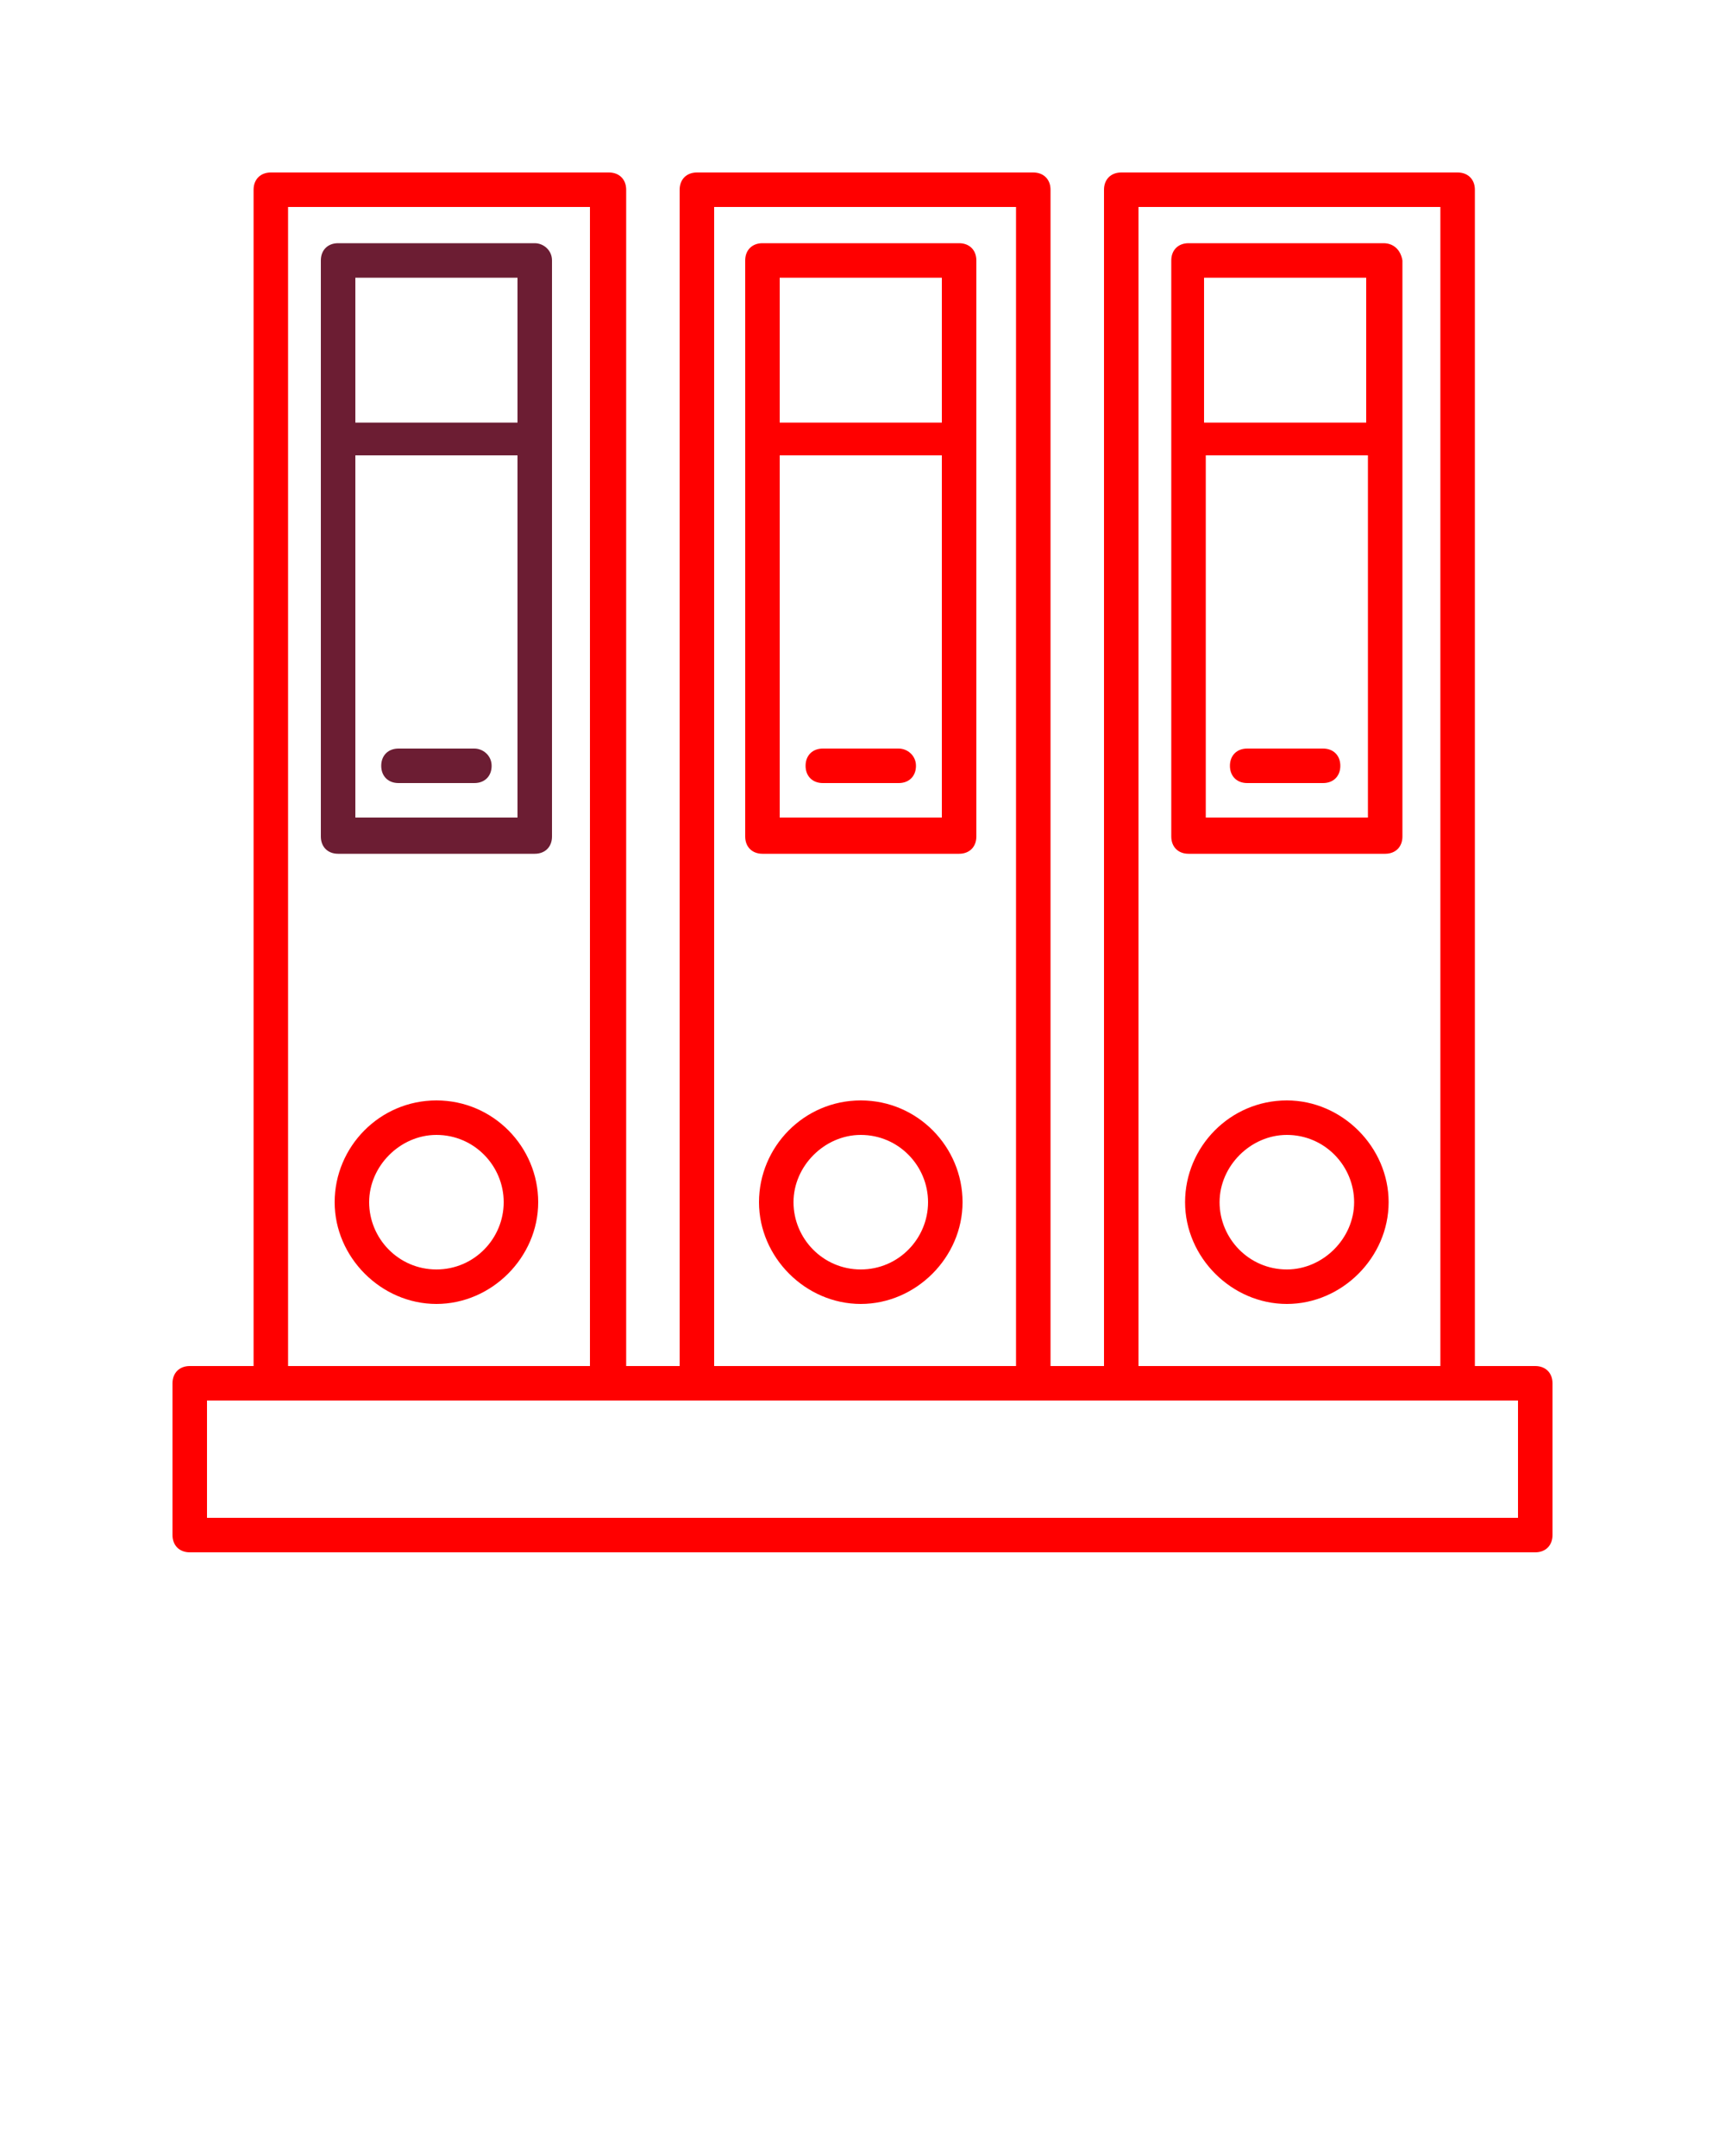
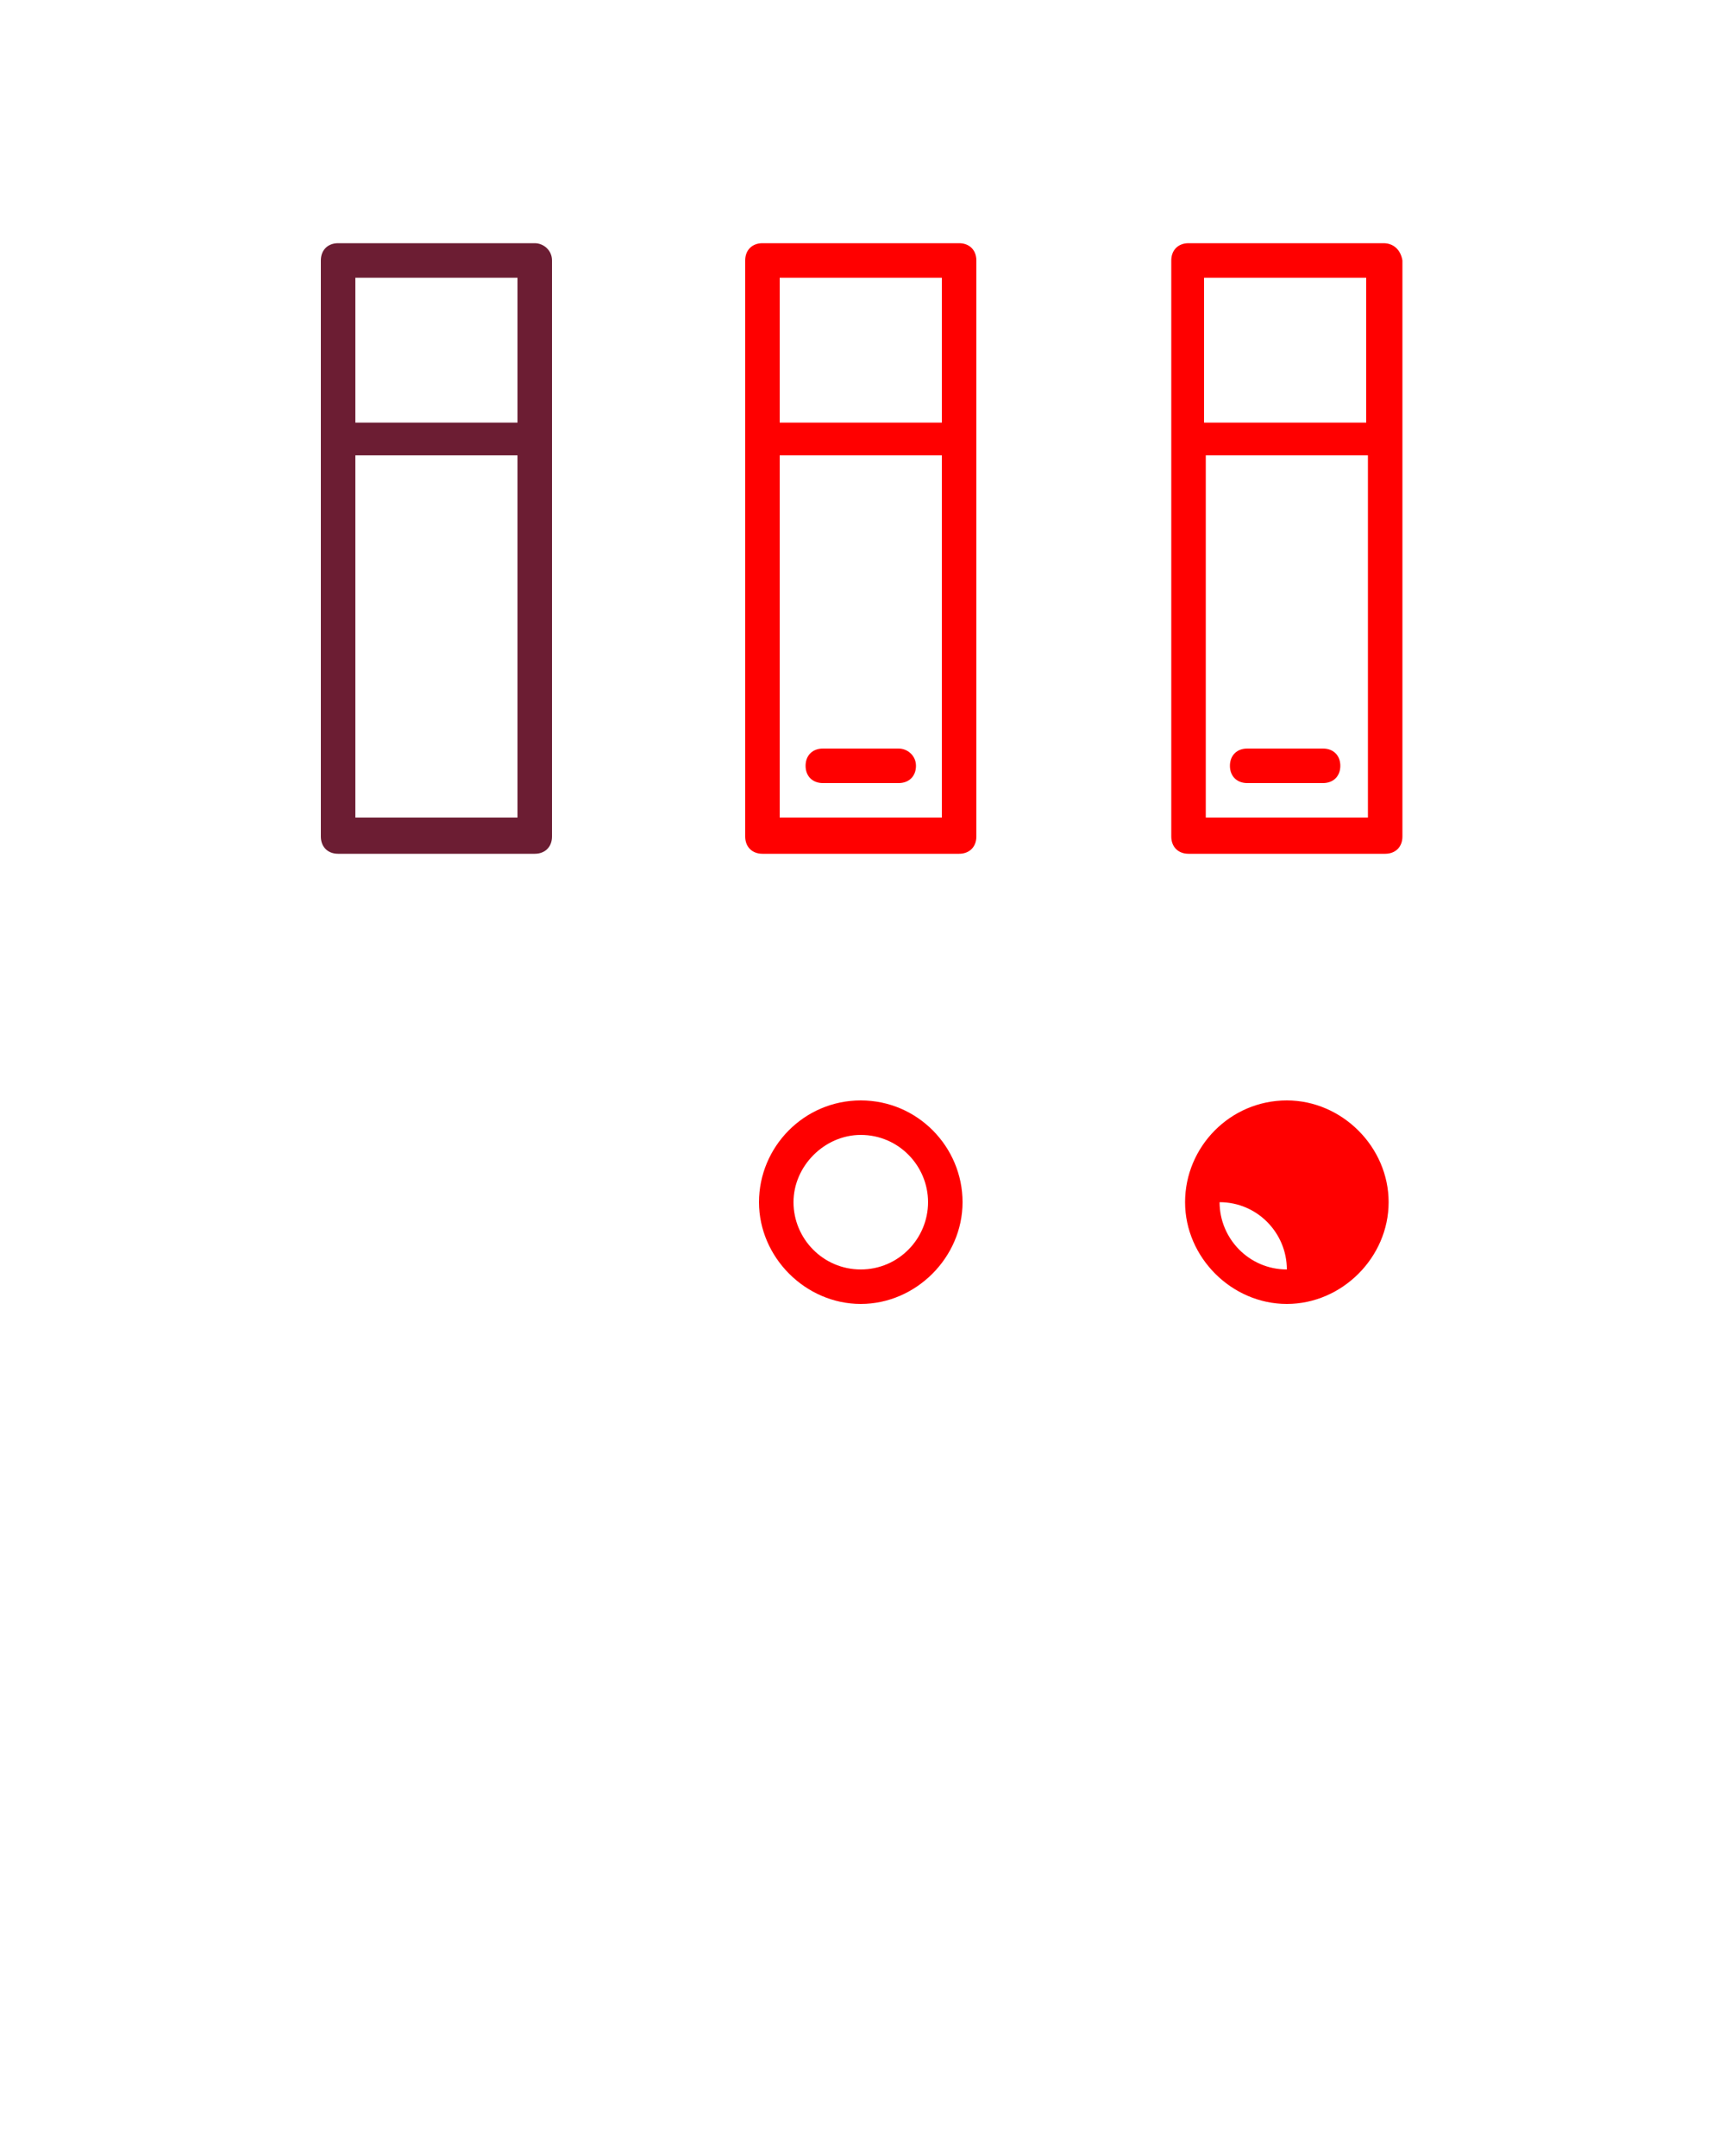
<svg xmlns="http://www.w3.org/2000/svg" version="1.1" id="Ebene_1" x="0px" y="0px" viewBox="0 0 100 125" style="enable-background:new 0 0 100 125;" xml:space="preserve">
  <style type="text/css">
	.st0{fill:#6C1D33;}
	.st1{fill:#FF0000;}
</style>
  <path class="st0" d="M31,14.1H19.6c-0.6,0-1,0.4-1,1v33.4c0,0.6,0.4,1,1,1H31c0.6,0,1-0.4,1-1V15.1C32,14.5,31.5,14.1,31,14.1z   M30,16.1v8.4h-9.4v-8.4H30z M20.6,47.4v-21H30v21L20.6,47.4L20.6,47.4z" />
-   <path class="st0" d="M27.5,43.4h-4.4c-0.6,0-1,0.4-1,1s0.4,1,1,1h4.4c0.6,0,1-0.4,1-1S28,43.4,27.5,43.4z" />
-   <path class="st1" d="M25.3,63.8c-3.3,0-5.9,2.7-5.9,5.9s2.7,5.9,5.9,5.9s5.9-2.7,5.9-5.9S28.6,63.8,25.3,63.8z M25.3,73.6  c-2.2,0-3.9-1.8-3.9-3.9s1.8-3.9,3.9-3.9c2.2,0,3.9,1.8,3.9,3.9S27.5,73.6,25.3,73.6z" />
  <path class="st1" d="M55.6,14.1H44.2c-0.6,0-1,0.4-1,1v33.4c0,0.6,0.4,1,1,1h11.4c0.6,0,1-0.4,1-1V15.1  C56.6,14.5,56.2,14.1,55.6,14.1z M54.6,16.1v8.4h-9.4v-8.4H54.6z M45.2,47.4v-21h9.4v21L45.2,47.4L45.2,47.4z" />
  <path class="st1" d="M52.1,43.4h-4.4c-0.6,0-1,0.4-1,1s0.4,1,1,1h4.4c0.6,0,1-0.4,1-1S52.6,43.4,52.1,43.4z" />
  <path class="st1" d="M49.9,63.8c-3.3,0-5.9,2.7-5.9,5.9s2.7,5.9,5.9,5.9s5.9-2.7,5.9-5.9S53.2,63.8,49.9,63.8z M49.9,73.6  c-2.2,0-3.9-1.8-3.9-3.9s1.8-3.9,3.9-3.9c2.2,0,3.9,1.8,3.9,3.9S52.1,73.6,49.9,73.6z" />
  <path class="st1" d="M80.2,14.1H68.9c-0.6,0-1,0.4-1,1v33.4c0,0.6,0.4,1,1,1h11.4c0.6,0,1-0.4,1-1V15.1  C81.2,14.5,80.8,14.1,80.2,14.1z M79.2,16.1v8.4h-9.4v-8.4H79.2z M69.9,47.4v-21h9.4v21L69.9,47.4L69.9,47.4z" />
  <path class="st1" d="M76.7,43.4h-4.4c-0.6,0-1,0.4-1,1s0.4,1,1,1h4.4c0.6,0,1-0.4,1-1S77.3,43.4,76.7,43.4z" />
-   <path class="st1" d="M74.6,63.8c-3.3,0-5.9,2.7-5.9,5.9s2.7,5.9,5.9,5.9s5.9-2.7,5.9-5.9S77.8,63.8,74.6,63.8z M74.6,73.6  c-2.2,0-3.9-1.8-3.9-3.9s1.8-3.9,3.9-3.9c2.2,0,3.9,1.8,3.9,3.9S76.7,73.6,74.6,73.6z" />
-   <path class="st1" d="M10,89c0,0.6,0.4,1,1,1h78c0.6,0,1-0.4,1-1v-8.8c0-0.6-0.4-1-1-1h-3.5V11c0-0.6-0.4-1-1-1H65c-0.6,0-1,0.4-1,1  v68.2h-3.1V11c0-0.6-0.4-1-1-1H40.4c-0.6,0-1,0.4-1,1v68.2h-3.1V11c0-0.6-0.4-1-1-1H15.7c-0.6,0-1,0.4-1,1v68.2H11c-0.6,0-1,0.4-1,1  V89z M66,12h17.5v67.2H66V12z M41.4,12h17.5v67.2H41.4V12z M16.7,12h17.5v67.2H16.7V12z M12,81.2h76V88H12V81.2z" />
+   <path class="st1" d="M74.6,63.8c-3.3,0-5.9,2.7-5.9,5.9s2.7,5.9,5.9,5.9s5.9-2.7,5.9-5.9S77.8,63.8,74.6,63.8z M74.6,73.6  c-2.2,0-3.9-1.8-3.9-3.9c2.2,0,3.9,1.8,3.9,3.9S76.7,73.6,74.6,73.6z" />
</svg>